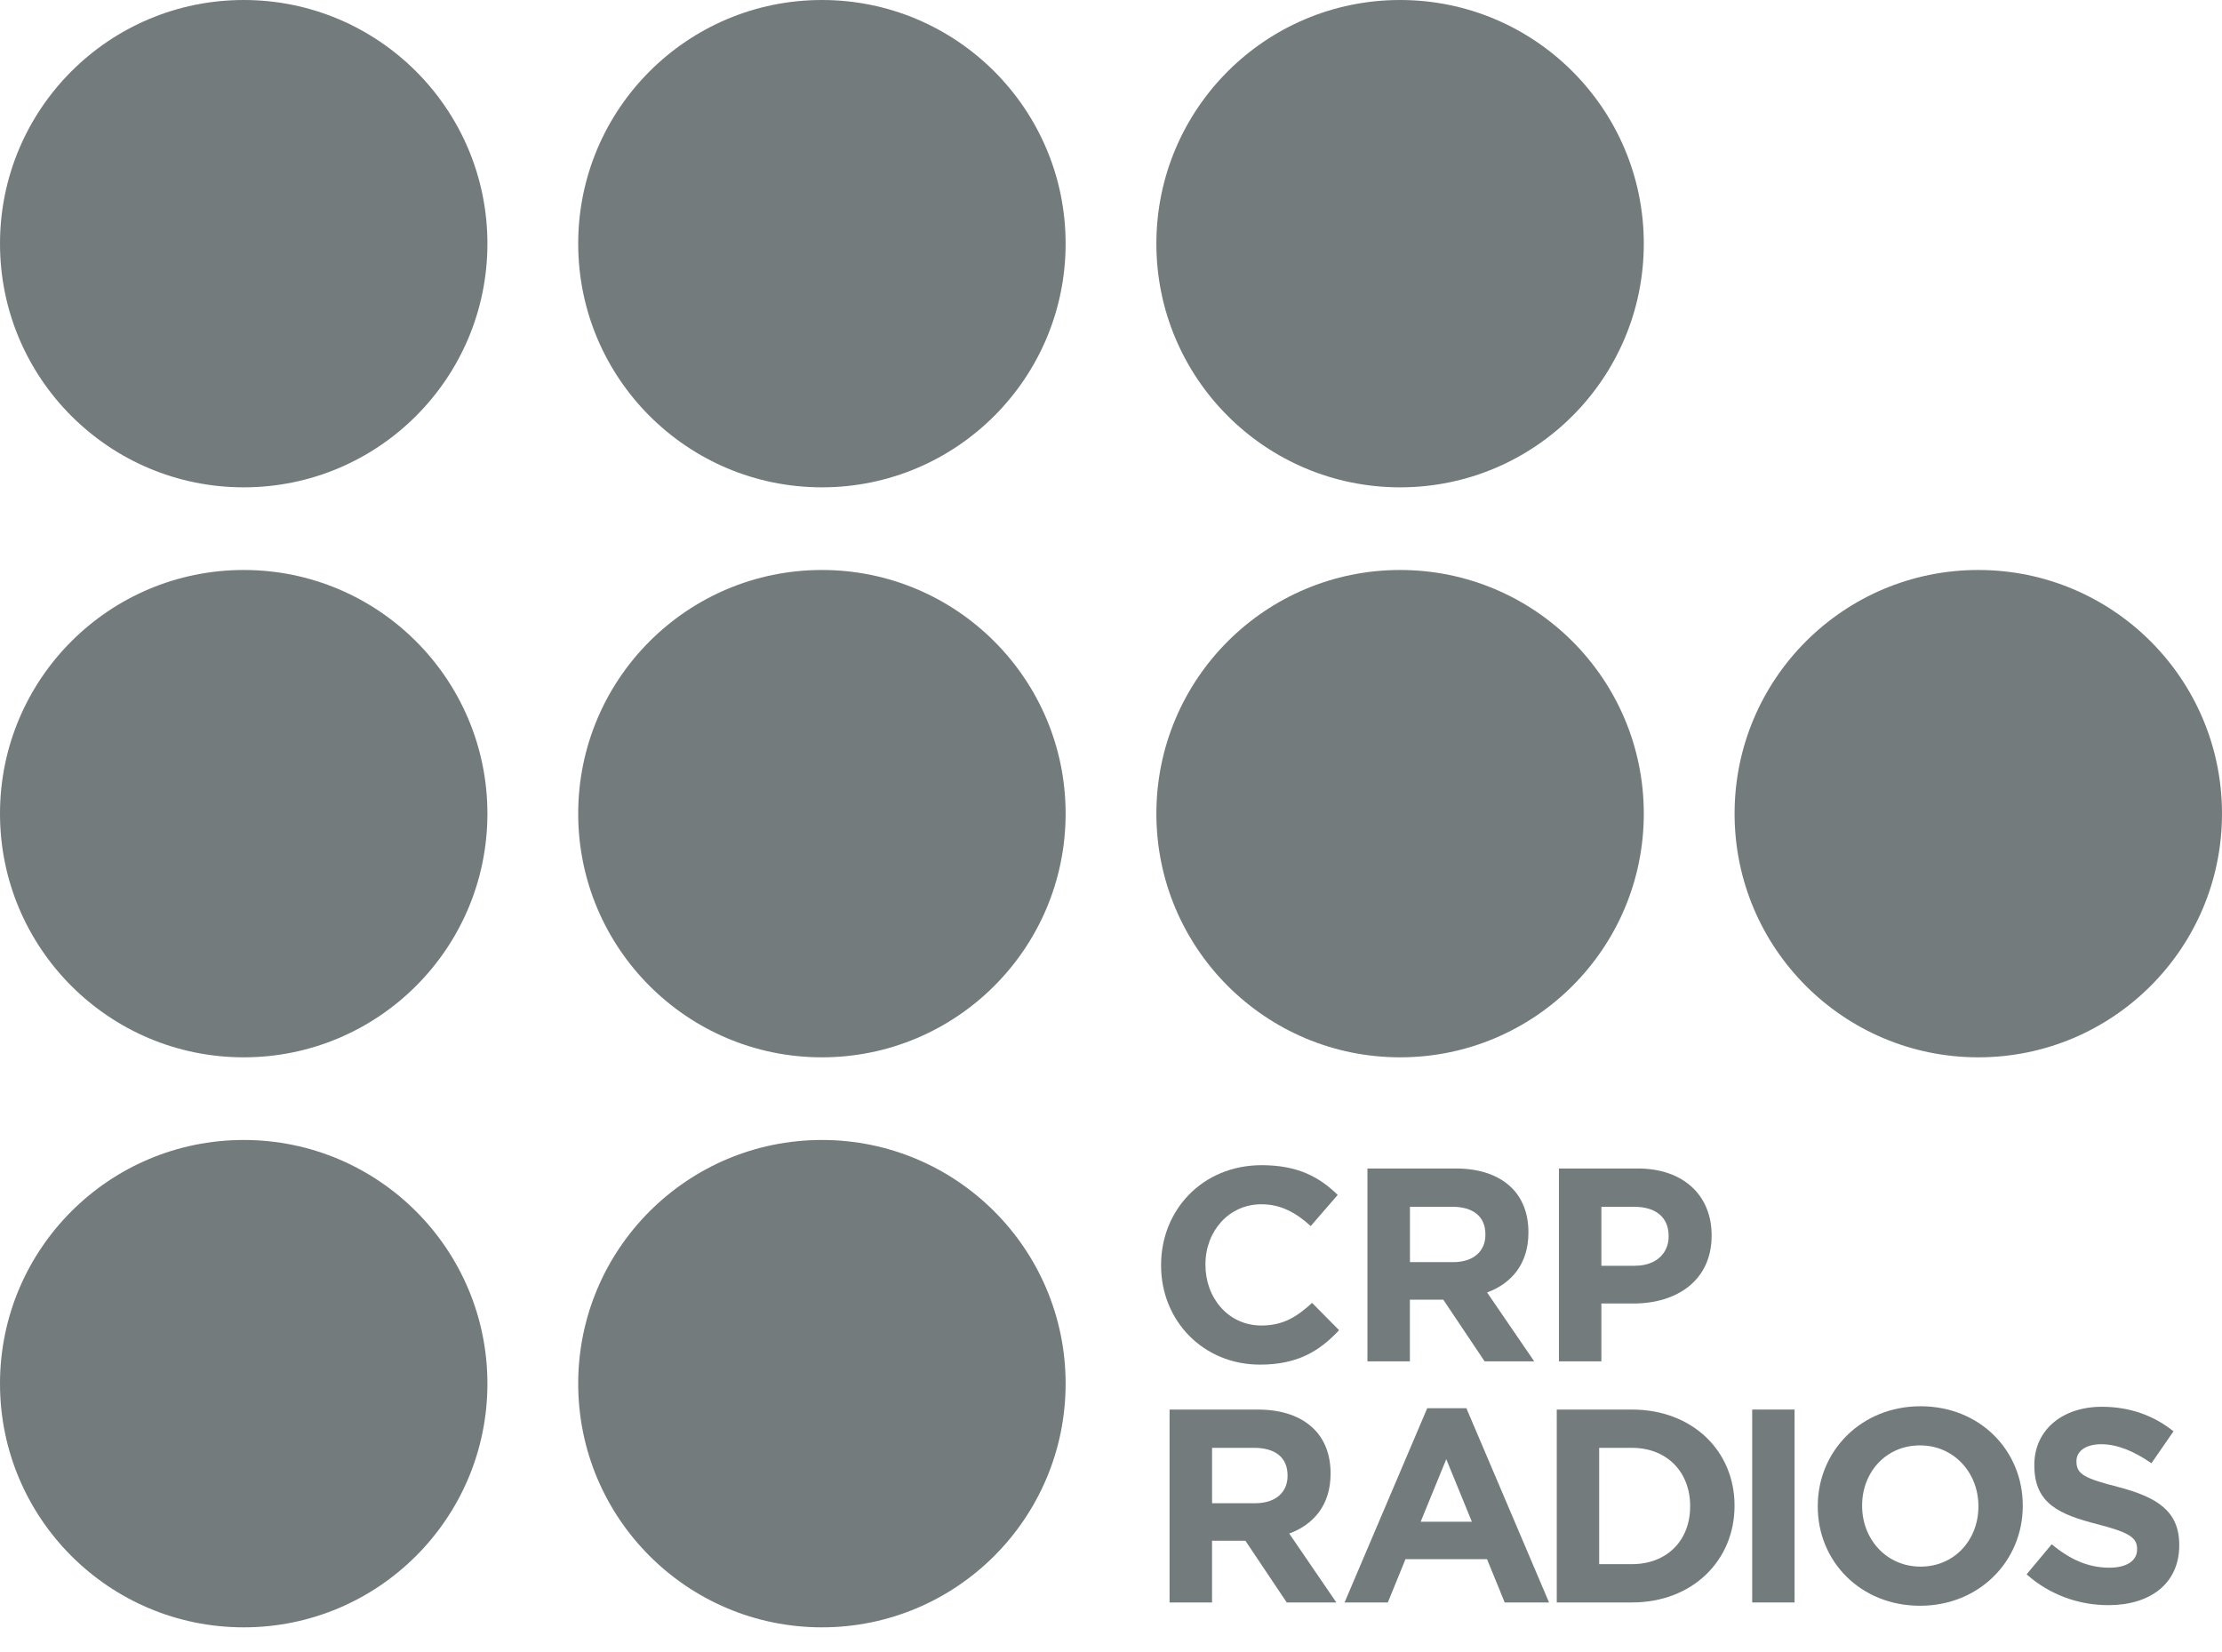
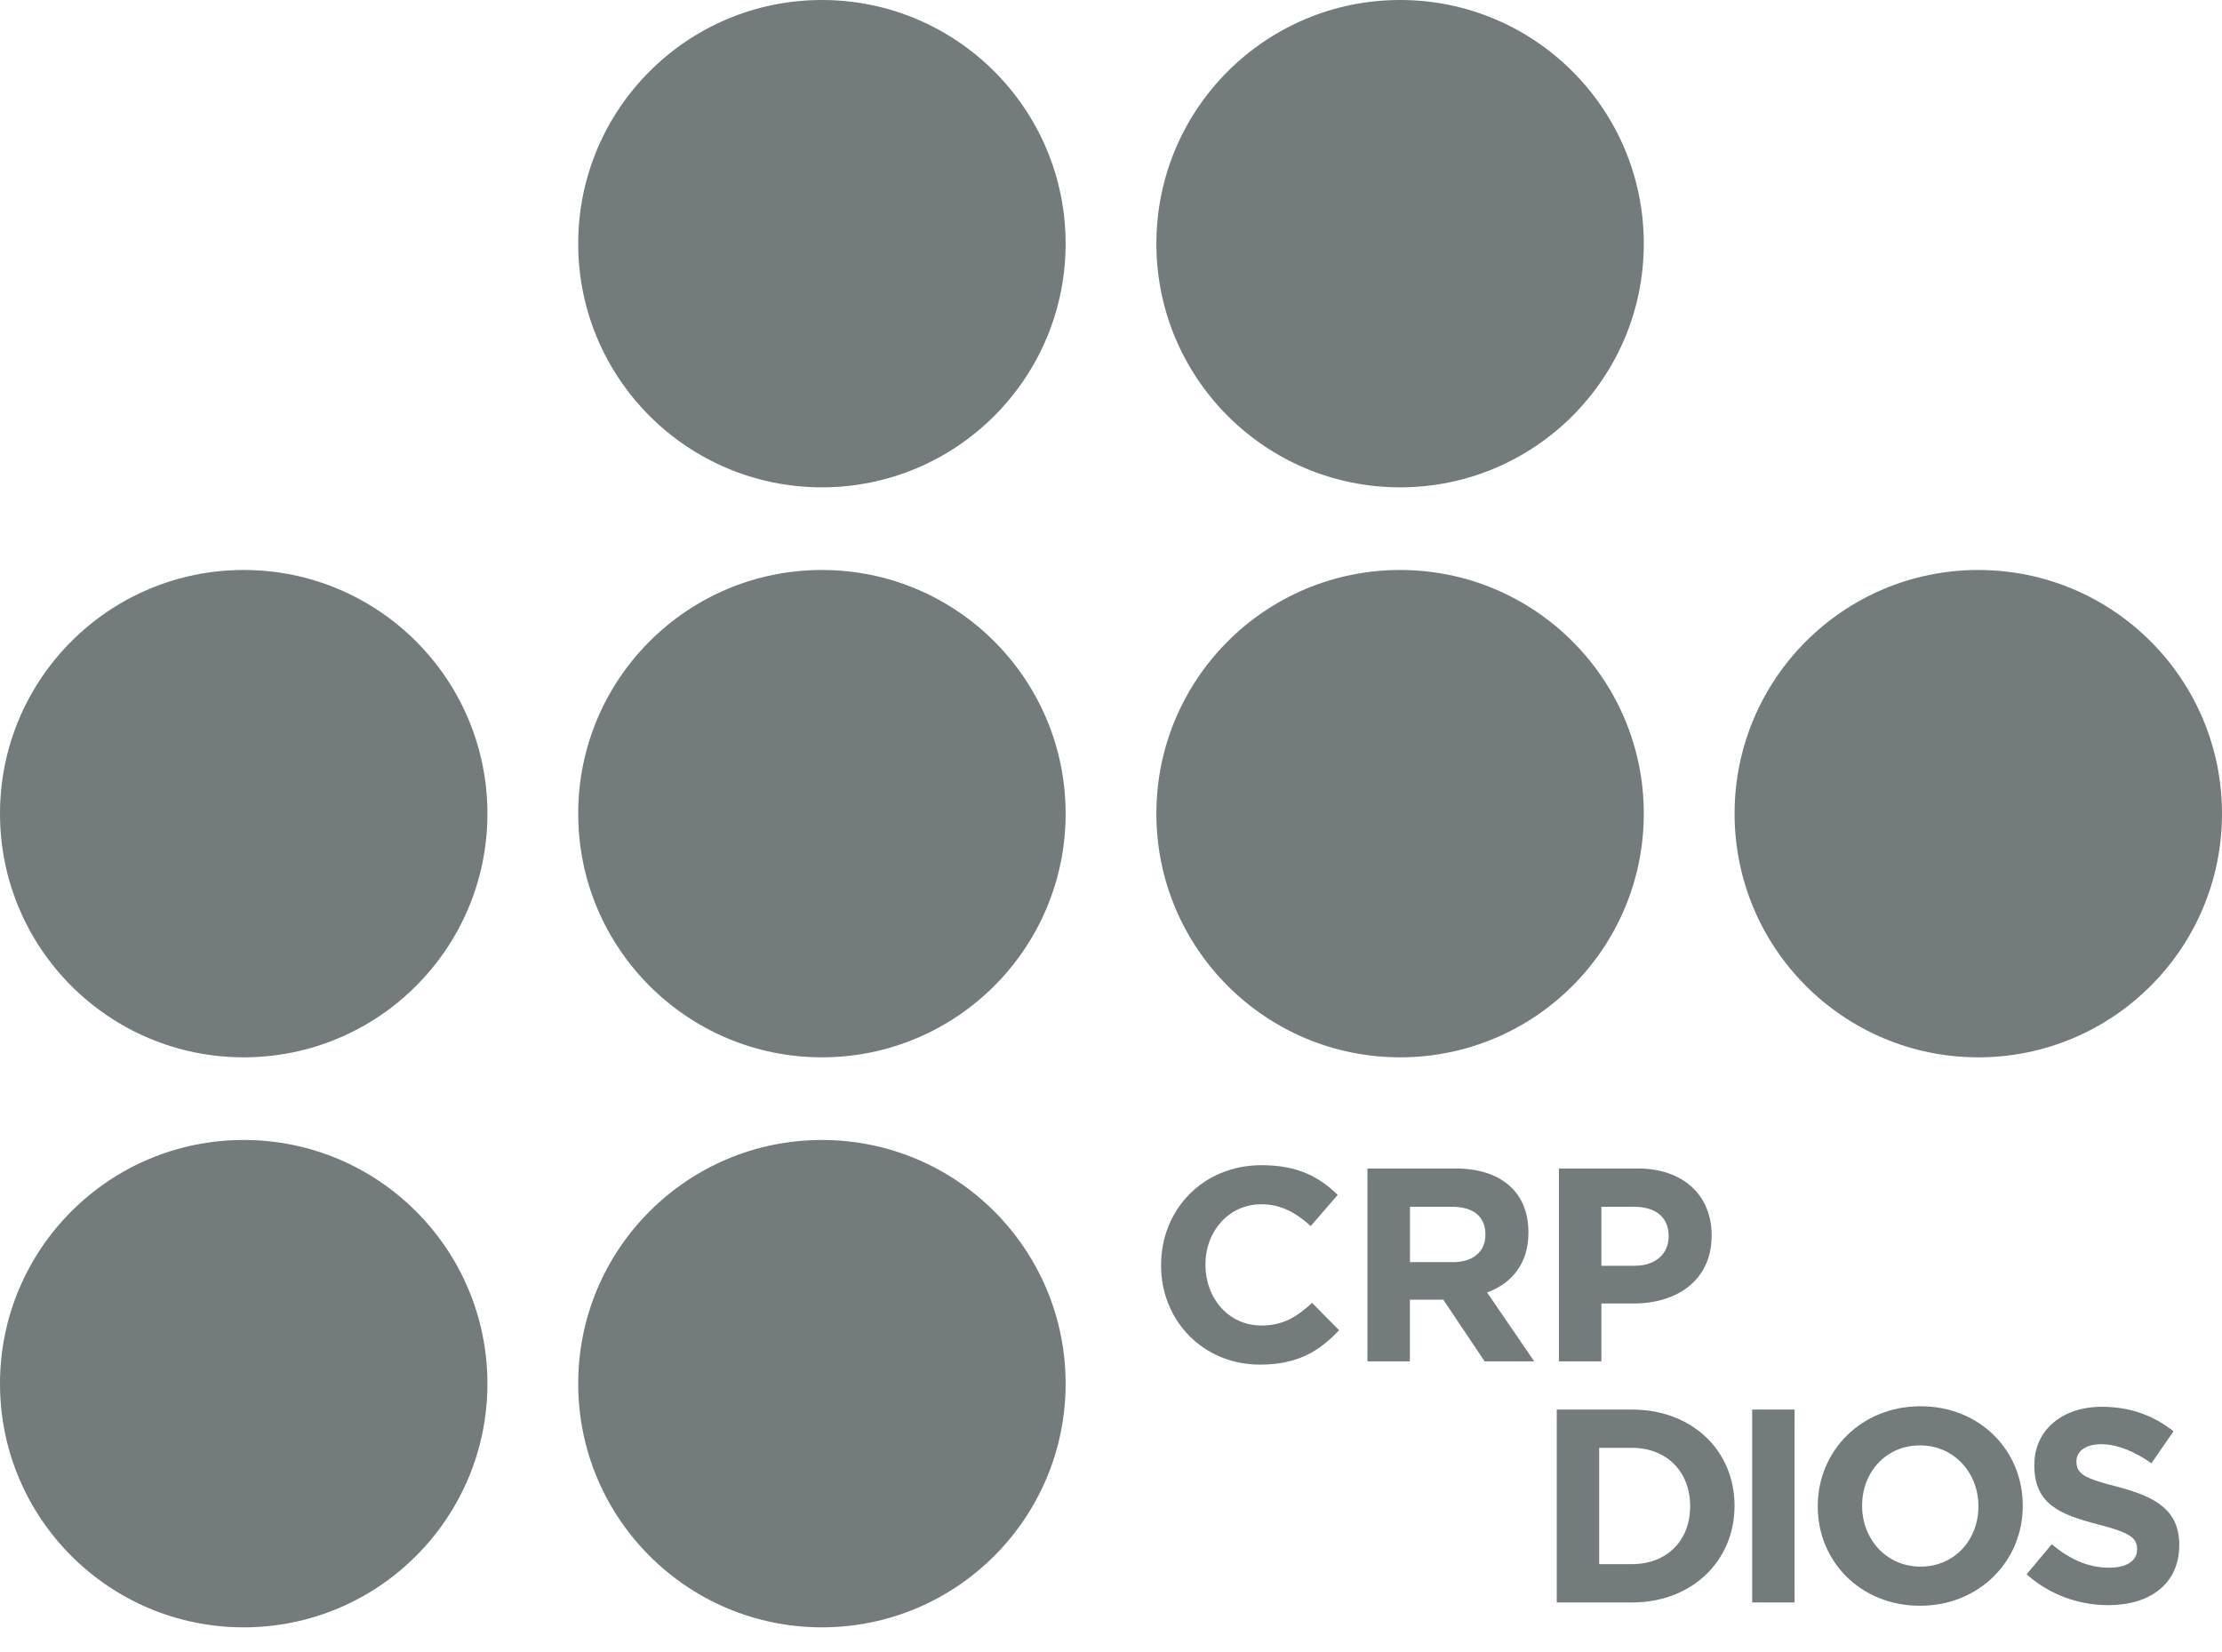
<svg xmlns="http://www.w3.org/2000/svg" width="78" height="58" viewBox="0 0 78 58" fill="none">
-   <path d="M8.555 17.11C13.28 17.11 17.11 13.28 17.11 8.555C17.11 3.83 13.28 0 8.555 0C3.83 0 0 3.83 0 8.555C0 13.28 3.83 17.11 8.555 17.11Z" fill="#737B7D" />
  <path d="M28.852 17.11C33.577 17.11 37.407 13.28 37.407 8.555C37.407 3.83 33.577 0 28.852 0C24.128 0 20.297 3.83 20.297 8.555C20.297 13.28 24.128 17.11 28.852 17.11Z" fill="#737B7D" />
  <path d="M49.148 17.11C53.873 17.11 57.703 13.28 57.703 8.555C57.703 3.83 53.873 0 49.148 0C44.423 0 40.593 3.83 40.593 8.555C40.593 13.28 44.423 17.11 49.148 17.11Z" fill="#737B7D" />
  <path d="M8.555 37.122C13.28 37.122 17.11 33.292 17.11 28.567C17.11 23.842 13.28 20.012 8.555 20.012C3.83 20.012 0 23.842 0 28.567C0 33.292 3.83 37.122 8.555 37.122Z" fill="#737B7D" />
  <path d="M28.852 37.122C33.577 37.122 37.407 33.292 37.407 28.567C37.407 23.842 33.577 20.012 28.852 20.012C24.128 20.012 20.297 23.842 20.297 28.567C20.297 33.292 24.128 37.122 28.852 37.122Z" fill="#737B7D" />
  <path d="M8.555 57.135C13.28 57.135 17.11 53.304 17.11 48.58C17.11 43.855 13.28 40.024 8.555 40.024C3.83 40.024 0 43.855 0 48.58C0 53.304 3.83 57.135 8.555 57.135Z" fill="#737B7D" />
  <path d="M28.852 57.135C33.577 57.135 37.407 53.304 37.407 48.58C37.407 43.855 33.577 40.024 28.852 40.024C24.128 40.024 20.297 43.855 20.297 48.58C20.297 53.304 24.128 57.135 28.852 57.135Z" fill="#737B7D" />
  <path d="M49.148 37.122C53.873 37.122 57.703 33.292 57.703 28.567C57.703 23.842 53.873 20.012 49.148 20.012C44.423 20.012 40.593 23.842 40.593 28.567C40.593 33.292 44.423 37.122 49.148 37.122Z" fill="#737B7D" />
  <path d="M69.445 37.122C74.17 37.122 78 33.292 78 28.567C78 23.842 74.17 20.012 69.445 20.012C64.72 20.012 60.89 23.842 60.89 28.567C60.89 33.292 64.72 37.122 69.445 37.122Z" fill="#737B7D" />
  <path d="M40.758 44.431V44.411C40.758 42.485 42.209 40.909 44.289 40.909C45.566 40.909 46.33 41.335 46.958 41.953L46.011 43.046C45.488 42.571 44.956 42.281 44.278 42.281C43.137 42.281 42.315 43.229 42.315 44.39V44.409C42.315 45.57 43.118 46.538 44.278 46.538C45.052 46.538 45.527 46.228 46.059 45.744L47.007 46.702C46.31 47.447 45.536 47.911 44.23 47.911C42.238 47.911 40.758 46.374 40.758 44.431Z" fill="#737B7D" />
  <path d="M48.003 41.025H51.099C51.961 41.025 52.627 41.267 53.073 41.711C53.451 42.089 53.653 42.621 53.653 43.259V43.279C53.653 44.371 53.064 45.059 52.202 45.378L53.856 47.796H52.115L50.664 45.63H50.644H49.492V47.796H48.002V41.025H48.003ZM51.002 44.314C51.728 44.314 52.143 43.927 52.143 43.356V43.336C52.143 42.698 51.699 42.369 50.974 42.369H49.494V44.312H51.002V44.314Z" fill="#737B7D" />
  <path d="M54.725 41.025H57.491C59.107 41.025 60.084 41.983 60.084 43.366V43.386C60.084 44.953 58.865 45.765 57.346 45.765H56.214V47.796H54.724V41.025H54.725ZM57.395 44.439C58.14 44.439 58.575 43.995 58.575 43.415V43.395C58.575 42.727 58.111 42.37 57.366 42.37H56.214V44.441H57.395V44.439Z" fill="#737B7D" />
-   <path d="M41.058 49.489H44.153C45.015 49.489 45.681 49.731 46.127 50.175C46.505 50.553 46.708 51.085 46.708 51.723V51.743C46.708 52.836 46.118 53.523 45.257 53.842L46.91 56.261H45.169L43.718 54.095H43.698H42.547V56.261H41.056V49.489H41.058ZM44.056 52.778C44.782 52.778 45.198 52.391 45.198 51.82V51.8C45.198 51.163 44.753 50.833 44.028 50.833H42.548V52.777H44.056V52.778Z" fill="#737B7D" />
-   <path d="M50.101 49.441H51.475L54.377 56.261H52.82L52.2 54.742H49.337L48.718 56.261H47.199L50.101 49.441ZM51.668 53.427L50.769 51.231L49.87 53.427H51.668Z" fill="#737B7D" />
  <path d="M54.648 49.489H57.289C59.417 49.489 60.888 50.949 60.888 52.855V52.875C60.888 54.781 59.417 56.261 57.289 56.261H54.648V49.489V49.489ZM57.289 54.916C58.507 54.916 59.33 54.093 59.33 52.893V52.873C59.33 51.673 58.507 50.833 57.289 50.833H56.137V54.916H57.289Z" fill="#737B7D" />
  <path d="M61.508 49.489H62.996V56.261H61.508V49.489Z" fill="#737B7D" />
  <path d="M63.81 52.895V52.875C63.81 50.95 65.329 49.373 67.418 49.373C69.507 49.373 71.006 50.93 71.006 52.855V52.875C71.006 54.801 69.487 56.377 67.398 56.377C65.309 56.376 63.81 54.819 63.81 52.895ZM69.449 52.895V52.875C69.449 51.714 68.598 50.747 67.398 50.747C66.198 50.747 65.367 51.695 65.367 52.855V52.875C65.367 54.036 66.218 55.003 67.418 55.003C68.616 55.003 69.449 54.056 69.449 52.895Z" fill="#737B7D" />
  <path d="M71.141 55.274L72.021 54.219C72.63 54.722 73.269 55.041 74.043 55.041C74.652 55.041 75.019 54.799 75.019 54.403V54.384C75.019 54.006 74.787 53.812 73.656 53.522C72.293 53.174 71.412 52.797 71.412 51.451V51.432C71.412 50.203 72.398 49.391 73.781 49.391C74.769 49.391 75.611 49.701 76.297 50.253L75.523 51.374C74.923 50.959 74.333 50.706 73.762 50.706C73.191 50.706 72.891 50.968 72.891 51.296V51.315C72.891 51.76 73.181 51.905 74.351 52.206C75.725 52.564 76.499 53.056 76.499 54.237V54.257C76.499 55.602 75.474 56.356 74.013 56.356C72.988 56.358 71.953 55.999 71.141 55.274Z" fill="#737B7D" />
</svg>